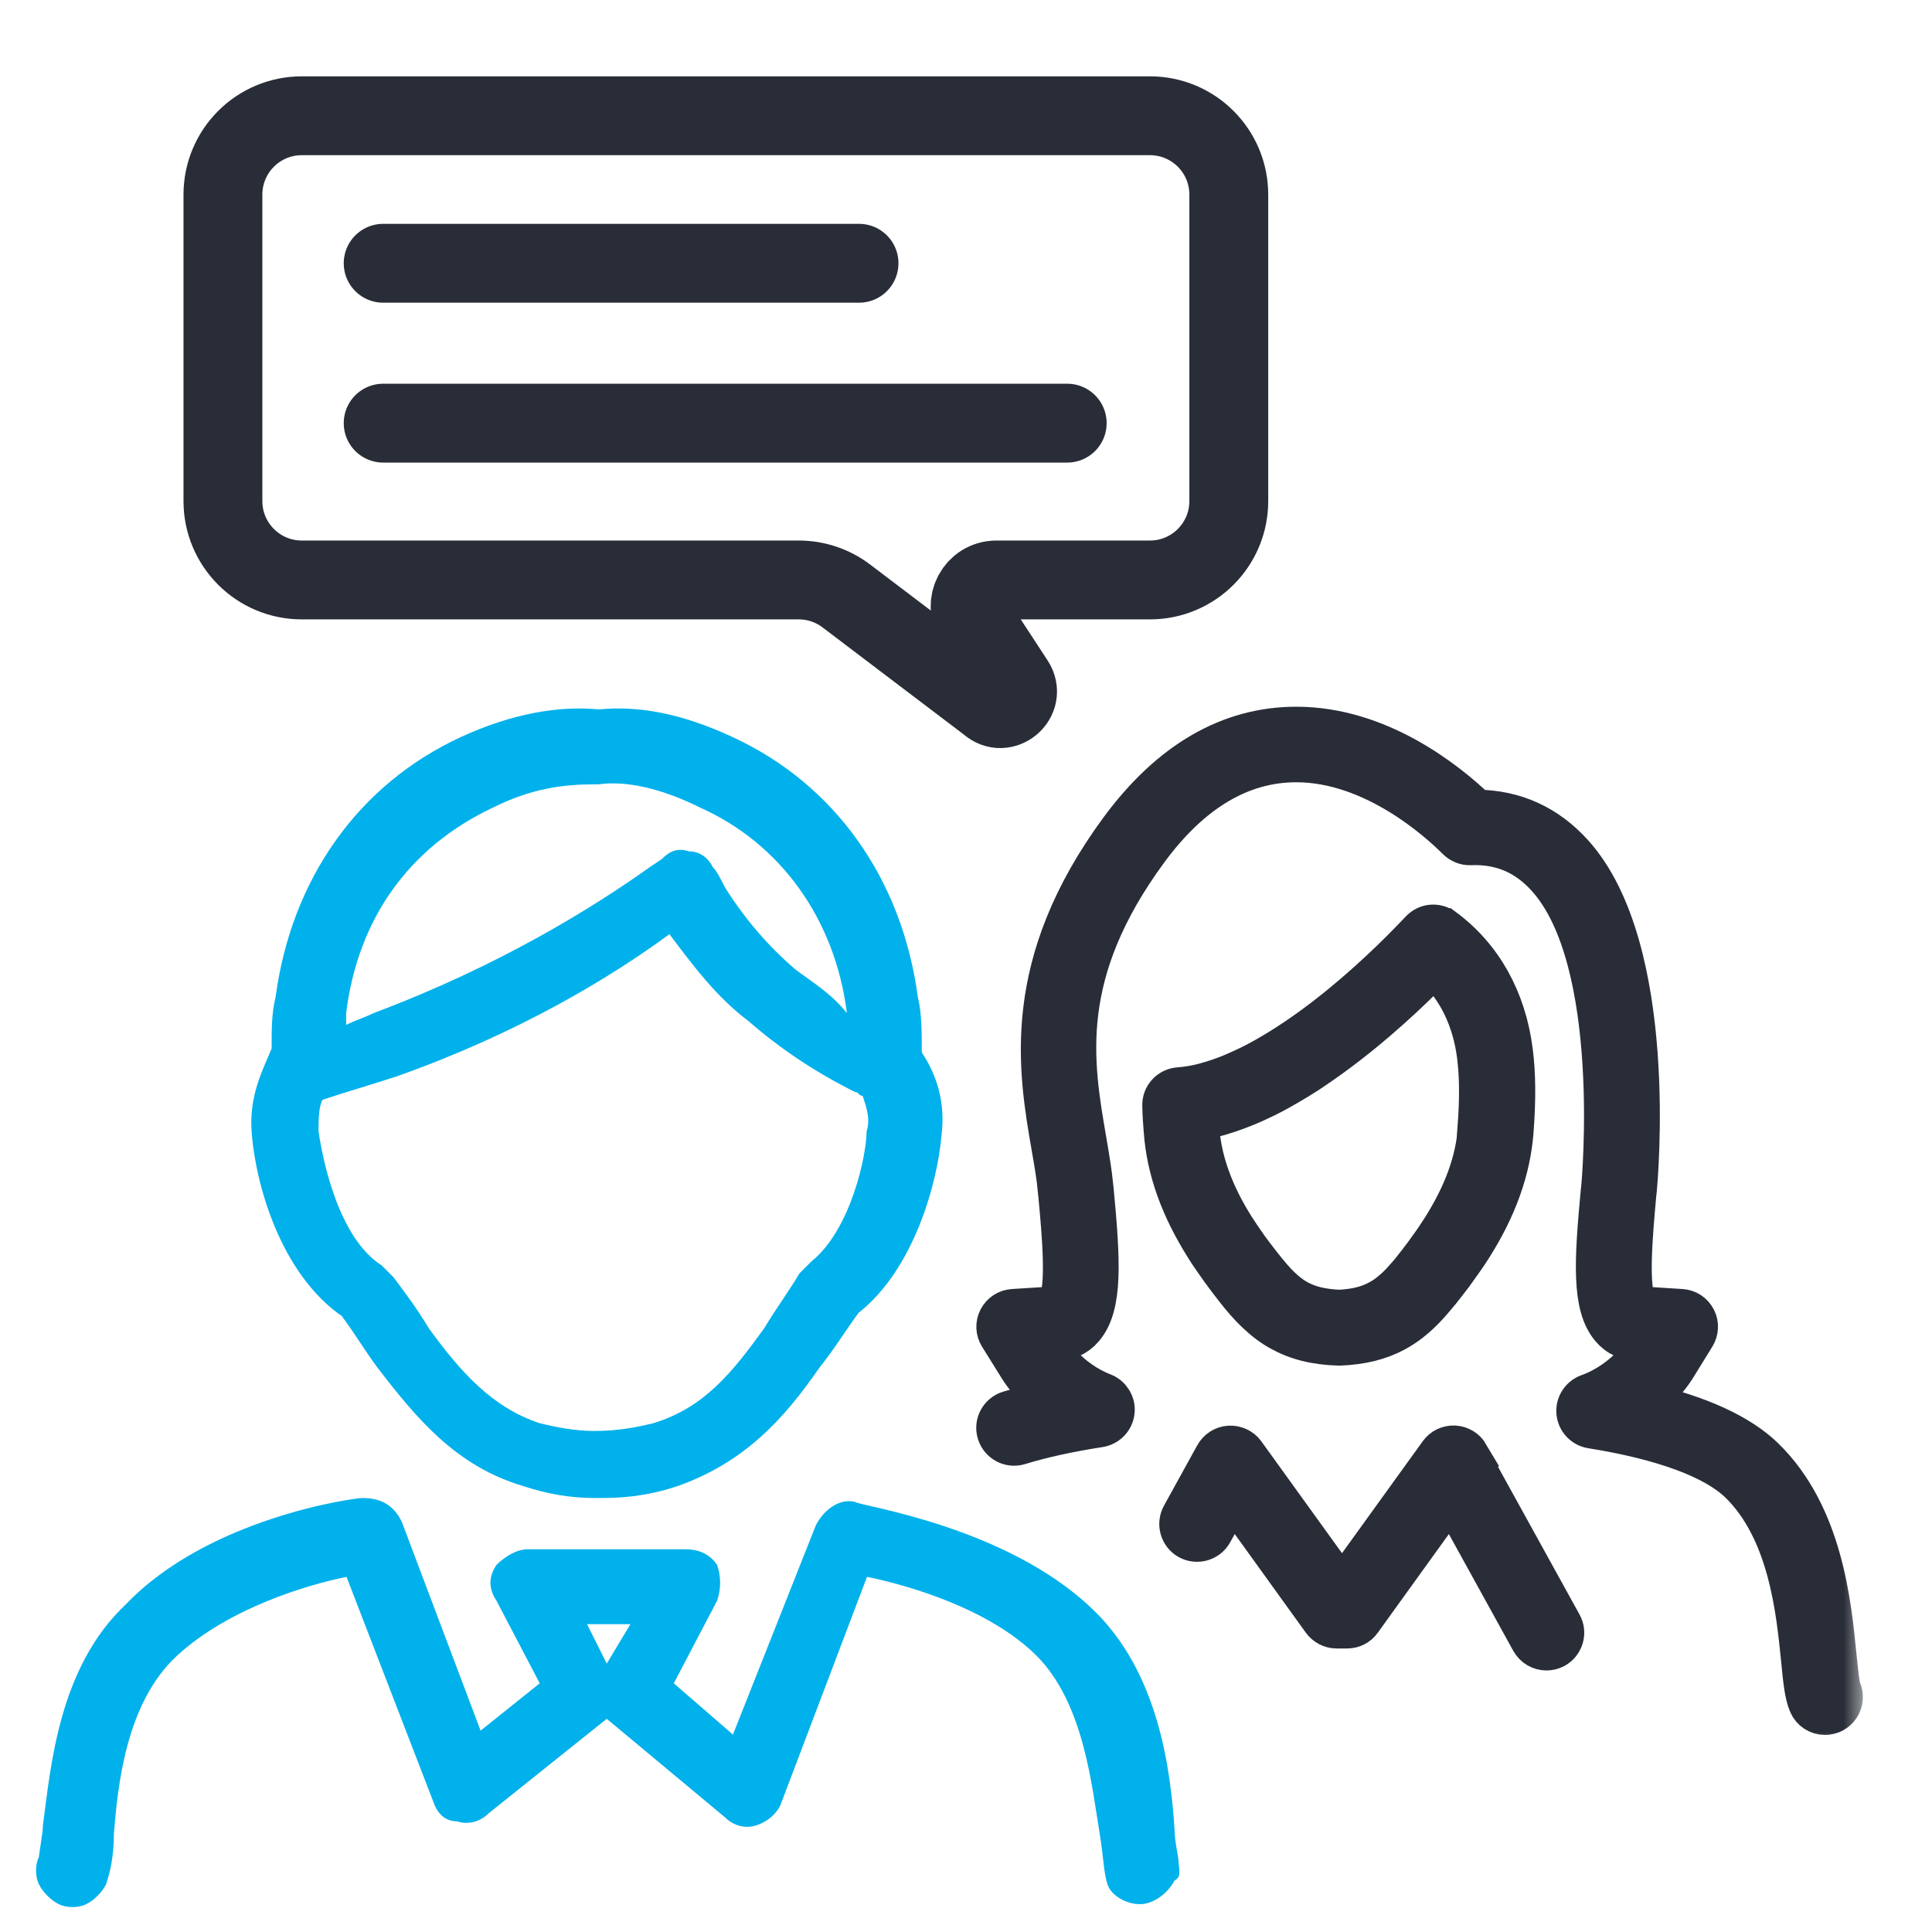
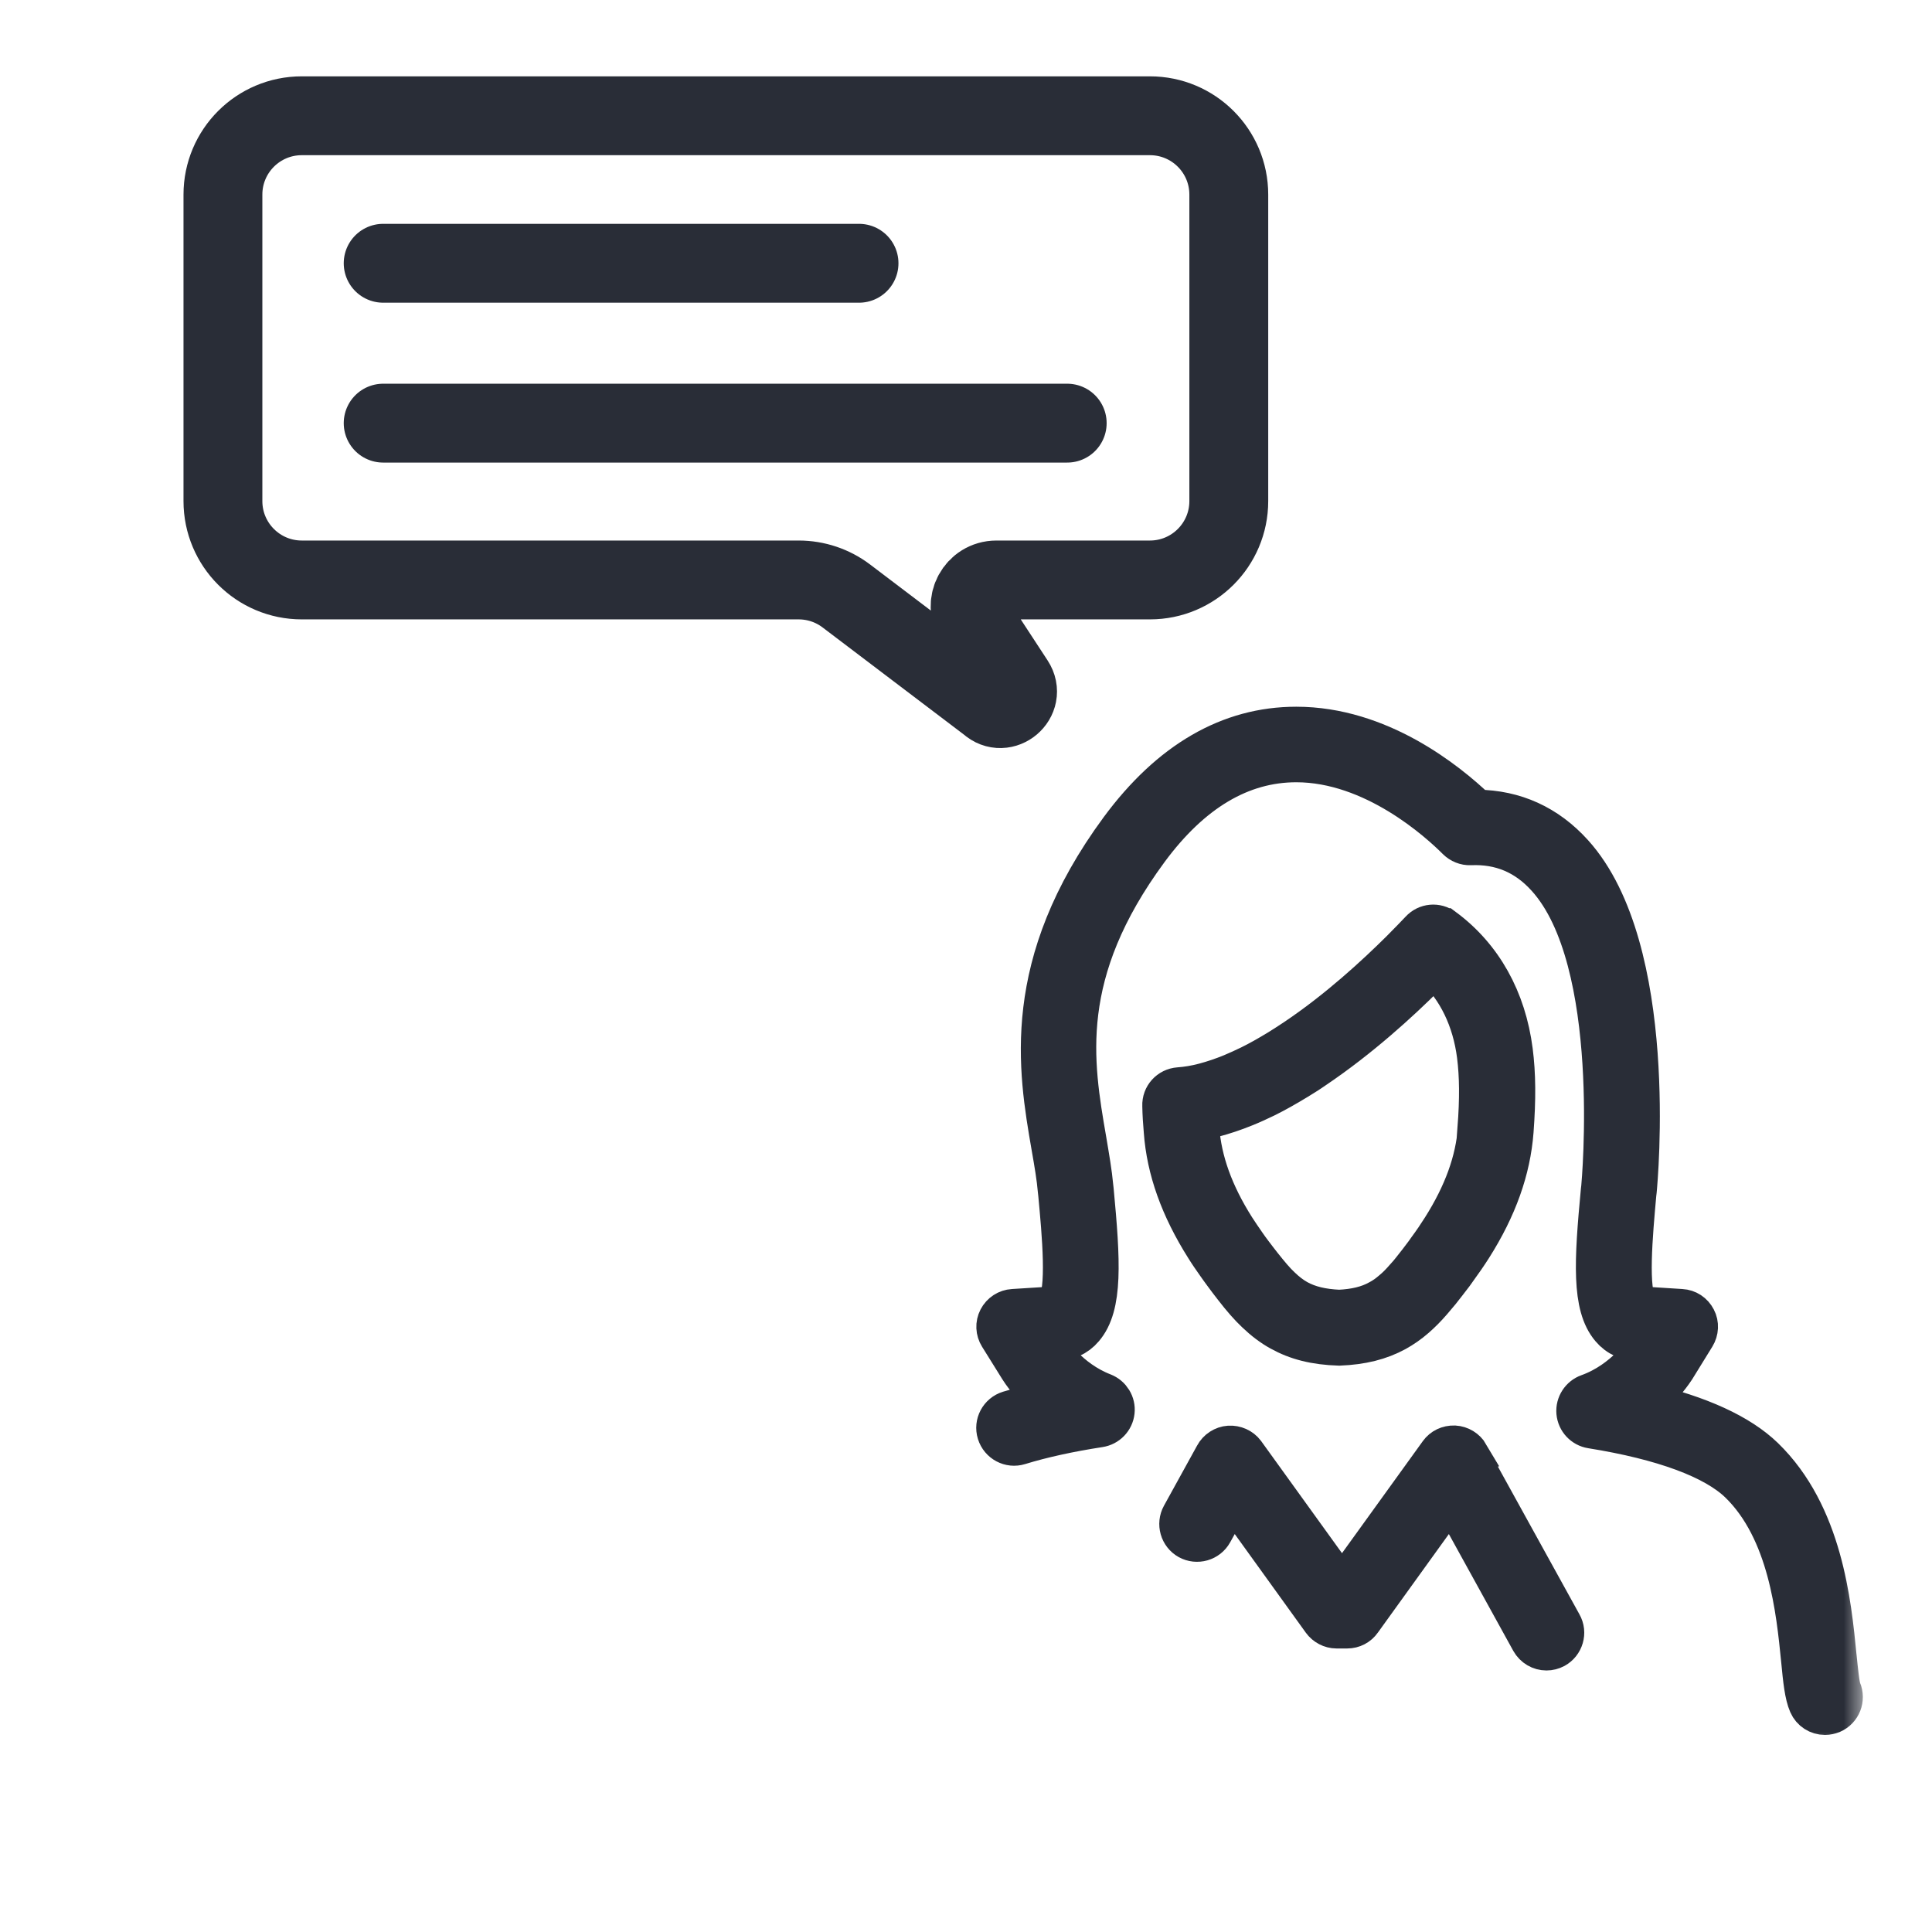
<svg xmlns="http://www.w3.org/2000/svg" width="49" height="49" viewBox="0 0 49 49" fill="none">
  <mask id="path-1-outside-1_17984_58060" maskUnits="userSpaceOnUse" x="24.26" y="17.424" width="23" height="27" fill="black">
    <rect fill="white" x="24.26" y="17.424" width="23" height="27" />
    <path d="M46.587 42.004C46.455 40.656 46.235 38.406 44.746 36.959C44.13 36.362 43.116 35.897 41.721 35.569C42.195 35.174 42.453 34.779 42.496 34.714L43.003 33.892C43.087 33.755 43.097 33.582 43.022 33.441C42.947 33.295 42.806 33.201 42.641 33.192L41.678 33.131C41.58 33.126 41.547 33.107 41.551 33.107C41.279 32.788 41.42 31.28 41.509 30.284L41.519 30.2C41.542 29.951 42.096 24.065 39.903 21.641C39.245 20.913 38.423 20.538 37.46 20.528C36.699 19.8 34.985 18.424 32.876 18.424C31.175 18.424 29.668 19.297 28.395 21.021C25.863 24.46 26.319 27.128 26.657 29.082C26.732 29.509 26.793 29.866 26.821 30.195L26.831 30.284C26.924 31.28 27.065 32.783 26.788 33.107C26.788 33.107 26.755 33.126 26.661 33.131L25.694 33.192C25.534 33.201 25.389 33.295 25.313 33.441C25.238 33.586 25.247 33.755 25.332 33.892L25.844 34.714C25.882 34.775 26.121 35.146 26.563 35.522C26.215 35.597 25.891 35.686 25.586 35.775C25.341 35.85 25.205 36.109 25.28 36.348C25.356 36.593 25.614 36.729 25.854 36.654C26.436 36.475 27.122 36.325 27.887 36.207C28.094 36.175 28.254 36.01 28.277 35.803C28.301 35.597 28.179 35.4 27.986 35.324C27.098 34.981 26.628 34.23 26.624 34.225L26.516 34.056L26.718 34.042C27.056 34.019 27.31 33.906 27.488 33.694C27.981 33.121 27.916 31.989 27.747 30.19L27.737 30.101C27.704 29.739 27.638 29.364 27.563 28.917C27.22 26.935 26.835 24.685 29.137 21.562C30.227 20.087 31.481 19.34 32.876 19.34C34.834 19.34 36.488 20.848 36.948 21.308C37.038 21.397 37.164 21.449 37.291 21.444C38.057 21.411 38.696 21.679 39.217 22.257C41.143 24.38 40.607 30.049 40.603 30.11L40.593 30.195C40.424 31.989 40.358 33.121 40.847 33.694C41.025 33.906 41.279 34.023 41.617 34.042L41.819 34.056L41.711 34.225C41.711 34.225 41.209 35.014 40.279 35.348C40.081 35.418 39.955 35.616 39.973 35.822C39.992 36.034 40.152 36.203 40.358 36.236C42.176 36.527 43.468 37.006 44.102 37.617C45.352 38.828 45.549 40.872 45.671 42.088C45.723 42.629 45.76 42.986 45.864 43.225C45.939 43.399 46.108 43.502 46.286 43.502C46.347 43.502 46.408 43.488 46.469 43.465C46.704 43.361 46.808 43.093 46.709 42.859C46.662 42.755 46.624 42.356 46.587 41.999V42.004Z" />
    <path d="M37.263 36.884C37.183 36.748 37.042 36.663 36.887 36.654C36.723 36.649 36.582 36.719 36.493 36.841L34.036 40.247L31.58 36.841C31.486 36.715 31.331 36.649 31.176 36.658C31.021 36.668 30.875 36.762 30.8 36.903L29.959 38.429C29.837 38.65 29.917 38.932 30.137 39.054C30.358 39.176 30.64 39.096 30.762 38.875L31.26 37.974L33.524 41.116C33.609 41.233 33.75 41.309 33.895 41.309H34.168C34.318 41.309 34.454 41.238 34.539 41.116L36.803 37.974L38.818 41.628C38.903 41.778 39.057 41.867 39.222 41.867C39.297 41.867 39.372 41.849 39.443 41.811C39.663 41.689 39.748 41.407 39.621 41.186L37.249 36.888L37.263 36.884Z" />
-     <path d="M36.624 23.534C36.437 23.393 36.173 23.417 36.014 23.591C35.915 23.694 35.746 23.873 35.516 24.103C34.896 24.718 33.933 25.61 32.838 26.343C32.702 26.433 32.566 26.522 32.43 26.606C32.167 26.766 31.927 26.902 31.697 27.015C31.542 27.09 31.387 27.161 31.232 27.226C31.002 27.32 30.767 27.4 30.537 27.461C30.307 27.522 30.095 27.555 29.898 27.569C29.649 27.588 29.461 27.795 29.471 28.044C29.475 28.26 29.489 28.48 29.508 28.692C29.579 29.669 29.926 30.637 30.56 31.642C30.649 31.787 30.748 31.928 30.847 32.069C30.908 32.154 30.969 32.243 31.03 32.323L31.152 32.487C31.194 32.544 31.237 32.6 31.279 32.652C31.5 32.938 31.678 33.14 31.852 33.304C32.049 33.492 32.251 33.647 32.467 33.765C32.881 33.995 33.346 34.117 33.966 34.136C34.544 34.112 34.999 34 35.413 33.774C35.582 33.68 35.751 33.563 35.906 33.427C36.047 33.304 36.183 33.168 36.324 33.004C36.389 32.929 36.46 32.844 36.53 32.76C36.639 32.623 36.751 32.478 36.869 32.323L36.953 32.205C37.089 32.017 37.221 31.83 37.343 31.637C37.977 30.637 38.32 29.669 38.395 28.692C38.456 27.87 38.452 27.245 38.376 26.653C38.207 25.338 37.606 24.258 36.629 23.534H36.624ZM37.475 28.621C37.413 29.448 37.113 30.275 36.563 31.144C36.451 31.322 36.333 31.496 36.211 31.66L36.131 31.773C36.018 31.924 35.915 32.06 35.812 32.187C35.755 32.262 35.694 32.332 35.633 32.398C35.52 32.529 35.413 32.638 35.304 32.727C35.196 32.821 35.084 32.901 34.966 32.962C34.689 33.117 34.36 33.192 33.966 33.211C33.534 33.192 33.2 33.112 32.918 32.957C32.773 32.877 32.632 32.769 32.491 32.633C32.345 32.497 32.2 32.323 32.002 32.074C31.965 32.027 31.927 31.98 31.871 31.905L31.767 31.768C31.706 31.689 31.65 31.609 31.598 31.534C31.509 31.407 31.42 31.275 31.335 31.144C30.781 30.27 30.485 29.443 30.424 28.621C30.419 28.556 30.415 28.49 30.41 28.429C30.523 28.41 30.64 28.382 30.762 28.349C31.035 28.279 31.312 28.185 31.58 28.076C31.753 28.006 31.927 27.926 32.101 27.842C32.359 27.715 32.622 27.565 32.909 27.391C33.054 27.302 33.205 27.208 33.346 27.109C34.497 26.334 35.511 25.404 36.159 24.756C36.239 24.676 36.31 24.601 36.375 24.535C36.963 25.094 37.334 25.86 37.451 26.771C37.517 27.297 37.522 27.865 37.465 28.621H37.475Z" />
+     <path d="M36.624 23.534C36.437 23.393 36.173 23.417 36.014 23.591C35.915 23.694 35.746 23.873 35.516 24.103C34.896 24.718 33.933 25.61 32.838 26.343C32.702 26.433 32.566 26.522 32.43 26.606C32.167 26.766 31.927 26.902 31.697 27.015C31.542 27.09 31.387 27.161 31.232 27.226C31.002 27.32 30.767 27.4 30.537 27.461C30.307 27.522 30.095 27.555 29.898 27.569C29.649 27.588 29.461 27.795 29.471 28.044C29.475 28.26 29.489 28.48 29.508 28.692C29.579 29.669 29.926 30.637 30.56 31.642C30.649 31.787 30.748 31.928 30.847 32.069C30.908 32.154 30.969 32.243 31.03 32.323L31.152 32.487C31.194 32.544 31.237 32.6 31.279 32.652C31.5 32.938 31.678 33.14 31.852 33.304C32.049 33.492 32.251 33.647 32.467 33.765C32.881 33.995 33.346 34.117 33.966 34.136C34.544 34.112 34.999 34 35.413 33.774C35.582 33.68 35.751 33.563 35.906 33.427C36.047 33.304 36.183 33.168 36.324 33.004C36.389 32.929 36.46 32.844 36.53 32.76C36.639 32.623 36.751 32.478 36.869 32.323L36.953 32.205C37.089 32.017 37.221 31.83 37.343 31.637C37.977 30.637 38.32 29.669 38.395 28.692C38.456 27.87 38.452 27.245 38.376 26.653C38.207 25.338 37.606 24.258 36.629 23.534H36.624ZM37.475 28.621C37.413 29.448 37.113 30.275 36.563 31.144C36.451 31.322 36.333 31.496 36.211 31.66L36.131 31.773C36.018 31.924 35.915 32.06 35.812 32.187C35.755 32.262 35.694 32.332 35.633 32.398C35.52 32.529 35.413 32.638 35.304 32.727C35.196 32.821 35.084 32.901 34.966 32.962C34.689 33.117 34.36 33.192 33.966 33.211C33.534 33.192 33.2 33.112 32.918 32.957C32.773 32.877 32.632 32.769 32.491 32.633C32.345 32.497 32.2 32.323 32.002 32.074C31.965 32.027 31.927 31.98 31.871 31.905L31.767 31.768C31.706 31.689 31.65 31.609 31.598 31.534C31.509 31.407 31.42 31.275 31.335 31.144C30.781 30.27 30.485 29.443 30.424 28.621C30.419 28.556 30.415 28.49 30.41 28.429C30.523 28.41 30.64 28.382 30.762 28.349C31.035 28.279 31.312 28.185 31.58 28.076C31.753 28.006 31.927 27.926 32.101 27.842C32.359 27.715 32.622 27.565 32.909 27.391C34.497 26.334 35.511 25.404 36.159 24.756C36.239 24.676 36.31 24.601 36.375 24.535C36.963 25.094 37.334 25.86 37.451 26.771C37.517 27.297 37.522 27.865 37.465 28.621H37.475Z" />
  </mask>
  <path d="M46.587 42.004C46.455 40.656 46.235 38.406 44.746 36.959C44.13 36.362 43.116 35.897 41.721 35.569C42.195 35.174 42.453 34.779 42.496 34.714L43.003 33.892C43.087 33.755 43.097 33.582 43.022 33.441C42.947 33.295 42.806 33.201 42.641 33.192L41.678 33.131C41.58 33.126 41.547 33.107 41.551 33.107C41.279 32.788 41.42 31.28 41.509 30.284L41.519 30.2C41.542 29.951 42.096 24.065 39.903 21.641C39.245 20.913 38.423 20.538 37.46 20.528C36.699 19.8 34.985 18.424 32.876 18.424C31.175 18.424 29.668 19.297 28.395 21.021C25.863 24.46 26.319 27.128 26.657 29.082C26.732 29.509 26.793 29.866 26.821 30.195L26.831 30.284C26.924 31.28 27.065 32.783 26.788 33.107C26.788 33.107 26.755 33.126 26.661 33.131L25.694 33.192C25.534 33.201 25.389 33.295 25.313 33.441C25.238 33.586 25.247 33.755 25.332 33.892L25.844 34.714C25.882 34.775 26.121 35.146 26.563 35.522C26.215 35.597 25.891 35.686 25.586 35.775C25.341 35.85 25.205 36.109 25.28 36.348C25.356 36.593 25.614 36.729 25.854 36.654C26.436 36.475 27.122 36.325 27.887 36.207C28.094 36.175 28.254 36.01 28.277 35.803C28.301 35.597 28.179 35.4 27.986 35.324C27.098 34.981 26.628 34.23 26.624 34.225L26.516 34.056L26.718 34.042C27.056 34.019 27.31 33.906 27.488 33.694C27.981 33.121 27.916 31.989 27.747 30.19L27.737 30.101C27.704 29.739 27.638 29.364 27.563 28.917C27.22 26.935 26.835 24.685 29.137 21.562C30.227 20.087 31.481 19.34 32.876 19.34C34.834 19.34 36.488 20.848 36.948 21.308C37.038 21.397 37.164 21.449 37.291 21.444C38.057 21.411 38.696 21.679 39.217 22.257C41.143 24.38 40.607 30.049 40.603 30.11L40.593 30.195C40.424 31.989 40.358 33.121 40.847 33.694C41.025 33.906 41.279 34.023 41.617 34.042L41.819 34.056L41.711 34.225C41.711 34.225 41.209 35.014 40.279 35.348C40.081 35.418 39.955 35.616 39.973 35.822C39.992 36.034 40.152 36.203 40.358 36.236C42.176 36.527 43.468 37.006 44.102 37.617C45.352 38.828 45.549 40.872 45.671 42.088C45.723 42.629 45.76 42.986 45.864 43.225C45.939 43.399 46.108 43.502 46.286 43.502C46.347 43.502 46.408 43.488 46.469 43.465C46.704 43.361 46.808 43.093 46.709 42.859C46.662 42.755 46.624 42.356 46.587 41.999V42.004Z" fill="#292D37" />
-   <path d="M37.263 36.884C37.183 36.748 37.042 36.663 36.887 36.654C36.723 36.649 36.582 36.719 36.493 36.841L34.036 40.247L31.58 36.841C31.486 36.715 31.331 36.649 31.176 36.658C31.021 36.668 30.875 36.762 30.8 36.903L29.959 38.429C29.837 38.65 29.917 38.932 30.137 39.054C30.358 39.176 30.64 39.096 30.762 38.875L31.26 37.974L33.524 41.116C33.609 41.233 33.75 41.309 33.895 41.309H34.168C34.318 41.309 34.454 41.238 34.539 41.116L36.803 37.974L38.818 41.628C38.903 41.778 39.057 41.867 39.222 41.867C39.297 41.867 39.372 41.849 39.443 41.811C39.663 41.689 39.748 41.407 39.621 41.186L37.249 36.888L37.263 36.884Z" fill="#292D37" />
-   <path d="M36.624 23.534C36.437 23.393 36.173 23.417 36.014 23.591C35.915 23.694 35.746 23.873 35.516 24.103C34.896 24.718 33.933 25.61 32.838 26.343C32.702 26.433 32.566 26.522 32.43 26.606C32.167 26.766 31.927 26.902 31.697 27.015C31.542 27.09 31.387 27.161 31.232 27.226C31.002 27.32 30.767 27.4 30.537 27.461C30.307 27.522 30.095 27.555 29.898 27.569C29.649 27.588 29.461 27.795 29.471 28.044C29.475 28.26 29.489 28.48 29.508 28.692C29.579 29.669 29.926 30.637 30.56 31.642C30.649 31.787 30.748 31.928 30.847 32.069C30.908 32.154 30.969 32.243 31.03 32.323L31.152 32.487C31.194 32.544 31.237 32.6 31.279 32.652C31.5 32.938 31.678 33.14 31.852 33.304C32.049 33.492 32.251 33.647 32.467 33.765C32.881 33.995 33.346 34.117 33.966 34.136C34.544 34.112 34.999 34 35.413 33.774C35.582 33.68 35.751 33.563 35.906 33.427C36.047 33.304 36.183 33.168 36.324 33.004C36.389 32.929 36.46 32.844 36.53 32.76C36.639 32.623 36.751 32.478 36.869 32.323L36.953 32.205C37.089 32.017 37.221 31.83 37.343 31.637C37.977 30.637 38.32 29.669 38.395 28.692C38.456 27.87 38.452 27.245 38.376 26.653C38.207 25.338 37.606 24.258 36.629 23.534H36.624ZM37.475 28.621C37.413 29.448 37.113 30.275 36.563 31.144C36.451 31.322 36.333 31.496 36.211 31.66L36.131 31.773C36.018 31.924 35.915 32.06 35.812 32.187C35.755 32.262 35.694 32.332 35.633 32.398C35.52 32.529 35.413 32.638 35.304 32.727C35.196 32.821 35.084 32.901 34.966 32.962C34.689 33.117 34.36 33.192 33.966 33.211C33.534 33.192 33.2 33.112 32.918 32.957C32.773 32.877 32.632 32.769 32.491 32.633C32.345 32.497 32.2 32.323 32.002 32.074C31.965 32.027 31.927 31.98 31.871 31.905L31.767 31.768C31.706 31.689 31.65 31.609 31.598 31.534C31.509 31.407 31.42 31.275 31.335 31.144C30.781 30.27 30.485 29.443 30.424 28.621C30.419 28.556 30.415 28.49 30.41 28.429C30.523 28.41 30.64 28.382 30.762 28.349C31.035 28.279 31.312 28.185 31.58 28.076C31.753 28.006 31.927 27.926 32.101 27.842C32.359 27.715 32.622 27.565 32.909 27.391C33.054 27.302 33.205 27.208 33.346 27.109C34.497 26.334 35.511 25.404 36.159 24.756C36.239 24.676 36.31 24.601 36.375 24.535C36.963 25.094 37.334 25.86 37.451 26.771C37.517 27.297 37.522 27.865 37.465 28.621H37.475Z" fill="#292D37" />
  <path d="M46.587 42.004C46.455 40.656 46.235 38.406 44.746 36.959C44.13 36.362 43.116 35.897 41.721 35.569C42.195 35.174 42.453 34.779 42.496 34.714L43.003 33.892C43.087 33.755 43.097 33.582 43.022 33.441C42.947 33.295 42.806 33.201 42.641 33.192L41.678 33.131C41.58 33.126 41.547 33.107 41.551 33.107C41.279 32.788 41.42 31.28 41.509 30.284L41.519 30.2C41.542 29.951 42.096 24.065 39.903 21.641C39.245 20.913 38.423 20.538 37.46 20.528C36.699 19.8 34.985 18.424 32.876 18.424C31.175 18.424 29.668 19.297 28.395 21.021C25.863 24.46 26.319 27.128 26.657 29.082C26.732 29.509 26.793 29.866 26.821 30.195L26.831 30.284C26.924 31.28 27.065 32.783 26.788 33.107C26.788 33.107 26.755 33.126 26.661 33.131L25.694 33.192C25.534 33.201 25.389 33.295 25.313 33.441C25.238 33.586 25.247 33.755 25.332 33.892L25.844 34.714C25.882 34.775 26.121 35.146 26.563 35.522C26.215 35.597 25.891 35.686 25.586 35.775C25.341 35.85 25.205 36.109 25.28 36.348C25.356 36.593 25.614 36.729 25.854 36.654C26.436 36.475 27.122 36.325 27.887 36.207C28.094 36.175 28.254 36.01 28.277 35.803C28.301 35.597 28.179 35.4 27.986 35.324C27.098 34.981 26.628 34.23 26.624 34.225L26.516 34.056L26.718 34.042C27.056 34.019 27.31 33.906 27.488 33.694C27.981 33.121 27.916 31.989 27.747 30.19L27.737 30.101C27.704 29.739 27.638 29.364 27.563 28.917C27.22 26.935 26.835 24.685 29.137 21.562C30.227 20.087 31.481 19.34 32.876 19.34C34.834 19.34 36.488 20.848 36.948 21.308C37.038 21.397 37.164 21.449 37.291 21.444C38.057 21.411 38.696 21.679 39.217 22.257C41.143 24.38 40.607 30.049 40.603 30.11L40.593 30.195C40.424 31.989 40.358 33.121 40.847 33.694C41.025 33.906 41.279 34.023 41.617 34.042L41.819 34.056L41.711 34.225C41.711 34.225 41.209 35.014 40.279 35.348C40.081 35.418 39.955 35.616 39.973 35.822C39.992 36.034 40.152 36.203 40.358 36.236C42.176 36.527 43.468 37.006 44.102 37.617C45.352 38.828 45.549 40.872 45.671 42.088C45.723 42.629 45.76 42.986 45.864 43.225C45.939 43.399 46.108 43.502 46.286 43.502C46.347 43.502 46.408 43.488 46.469 43.465C46.704 43.361 46.808 43.093 46.709 42.859C46.662 42.755 46.624 42.356 46.587 41.999V42.004Z" stroke="#292D37" mask="url(#path-1-outside-1_17984_58060)" />
  <path d="M37.263 36.884C37.183 36.748 37.042 36.663 36.887 36.654C36.723 36.649 36.582 36.719 36.493 36.841L34.036 40.247L31.58 36.841C31.486 36.715 31.331 36.649 31.176 36.658C31.021 36.668 30.875 36.762 30.8 36.903L29.959 38.429C29.837 38.65 29.917 38.932 30.137 39.054C30.358 39.176 30.64 39.096 30.762 38.875L31.26 37.974L33.524 41.116C33.609 41.233 33.75 41.309 33.895 41.309H34.168C34.318 41.309 34.454 41.238 34.539 41.116L36.803 37.974L38.818 41.628C38.903 41.778 39.057 41.867 39.222 41.867C39.297 41.867 39.372 41.849 39.443 41.811C39.663 41.689 39.748 41.407 39.621 41.186L37.249 36.888L37.263 36.884Z" stroke="#292D37" mask="url(#path-1-outside-1_17984_58060)" />
  <path d="M36.624 23.534C36.437 23.393 36.173 23.417 36.014 23.591C35.915 23.694 35.746 23.873 35.516 24.103C34.896 24.718 33.933 25.61 32.838 26.343C32.702 26.433 32.566 26.522 32.43 26.606C32.167 26.766 31.927 26.902 31.697 27.015C31.542 27.09 31.387 27.161 31.232 27.226C31.002 27.32 30.767 27.4 30.537 27.461C30.307 27.522 30.095 27.555 29.898 27.569C29.649 27.588 29.461 27.795 29.471 28.044C29.475 28.26 29.489 28.48 29.508 28.692C29.579 29.669 29.926 30.637 30.56 31.642C30.649 31.787 30.748 31.928 30.847 32.069C30.908 32.154 30.969 32.243 31.03 32.323L31.152 32.487C31.194 32.544 31.237 32.6 31.279 32.652C31.5 32.938 31.678 33.14 31.852 33.304C32.049 33.492 32.251 33.647 32.467 33.765C32.881 33.995 33.346 34.117 33.966 34.136C34.544 34.112 34.999 34 35.413 33.774C35.582 33.68 35.751 33.563 35.906 33.427C36.047 33.304 36.183 33.168 36.324 33.004C36.389 32.929 36.46 32.844 36.53 32.76C36.639 32.623 36.751 32.478 36.869 32.323L36.953 32.205C37.089 32.017 37.221 31.83 37.343 31.637C37.977 30.637 38.32 29.669 38.395 28.692C38.456 27.87 38.452 27.245 38.376 26.653C38.207 25.338 37.606 24.258 36.629 23.534H36.624ZM37.475 28.621C37.413 29.448 37.113 30.275 36.563 31.144C36.451 31.322 36.333 31.496 36.211 31.66L36.131 31.773C36.018 31.924 35.915 32.06 35.812 32.187C35.755 32.262 35.694 32.332 35.633 32.398C35.52 32.529 35.413 32.638 35.304 32.727C35.196 32.821 35.084 32.901 34.966 32.962C34.689 33.117 34.36 33.192 33.966 33.211C33.534 33.192 33.2 33.112 32.918 32.957C32.773 32.877 32.632 32.769 32.491 32.633C32.345 32.497 32.2 32.323 32.002 32.074C31.965 32.027 31.927 31.98 31.871 31.905L31.767 31.768C31.706 31.689 31.65 31.609 31.598 31.534C31.509 31.407 31.42 31.275 31.335 31.144C30.781 30.27 30.485 29.443 30.424 28.621C30.419 28.556 30.415 28.49 30.41 28.429C30.523 28.41 30.64 28.382 30.762 28.349C31.035 28.279 31.312 28.185 31.58 28.076C31.753 28.006 31.927 27.926 32.101 27.842C32.359 27.715 32.622 27.565 32.909 27.391C33.054 27.302 33.205 27.208 33.346 27.109C34.497 26.334 35.511 25.404 36.159 24.756C36.239 24.676 36.31 24.601 36.375 24.535C36.963 25.094 37.334 25.86 37.451 26.771C37.517 27.297 37.522 27.865 37.465 28.621H37.475Z" stroke="#292D37" mask="url(#path-1-outside-1_17984_58060)" />
  <path d="M9.718 6.677H21.787M9.718 10.732H27.067M25.077 17.854L21.465 15.115C21.117 14.851 20.692 14.709 20.256 14.709H7.654C6.549 14.709 5.654 13.813 5.654 12.709V4.936C5.654 3.831 6.549 2.936 7.654 2.936H29.165C30.27 2.936 31.165 3.831 31.165 4.936V12.709C31.165 13.813 30.27 14.709 29.165 14.709H25.272C24.742 14.709 24.424 15.297 24.714 15.74L25.733 17.298C26.012 17.725 25.453 18.199 25.077 17.854Z" stroke="#292D37" stroke-width="2" stroke-linecap="round" />
  <g clip-path="url(#clip0_17984_58060)">
    <path d="M29.889 47.193C29.889 47.093 29.789 46.693 29.789 46.393C29.689 44.893 29.389 42.393 27.689 40.793C25.489 38.693 21.789 38.193 21.689 38.093C21.289 37.993 20.889 38.293 20.689 38.693L18.589 43.993L17.089 42.693L18.189 40.593C18.289 40.293 18.289 39.993 18.189 39.693C17.989 39.393 17.689 39.293 17.389 39.293H13.389C13.089 39.293 12.789 39.493 12.589 39.693C12.389 39.993 12.389 40.293 12.589 40.593L13.689 42.693L12.189 43.893L10.189 38.593C9.989 38.193 9.689 37.993 9.189 37.993C8.989 37.993 5.289 38.493 3.189 40.693C1.489 42.293 1.289 44.793 1.089 46.293C1.089 46.493 0.989 46.993 0.989 47.093C0.889 47.293 0.889 47.593 0.989 47.793C1.089 47.993 1.289 48.193 1.489 48.293C1.689 48.393 1.989 48.393 2.189 48.293C2.389 48.193 2.589 47.993 2.689 47.793C2.789 47.493 2.889 47.093 2.889 46.493C2.989 45.293 3.189 43.193 4.489 41.993C5.789 40.793 7.789 40.193 8.789 39.993L10.989 45.693C11.089 45.993 11.289 46.193 11.589 46.193C11.889 46.293 12.189 46.193 12.389 45.993L15.389 43.593L18.389 46.093C18.589 46.293 18.889 46.393 19.189 46.293C19.489 46.193 19.689 45.993 19.789 45.793L21.989 39.993C22.989 40.193 25.089 40.793 26.289 41.993C27.489 43.193 27.689 45.293 27.889 46.493C27.989 47.093 27.989 47.493 28.089 47.793C28.189 48.093 28.589 48.293 28.889 48.293C28.989 48.293 29.089 48.293 29.289 48.193C29.489 48.093 29.689 47.893 29.789 47.693C29.989 47.593 29.889 47.393 29.889 47.193ZM15.389 42.193L14.889 41.193H15.989L15.389 42.193Z" fill="#00B1EB" />
    <path d="M8.679 33.393C8.979 33.793 9.279 34.293 9.579 34.693C10.579 35.993 11.579 37.193 13.279 37.693C13.879 37.893 14.479 37.993 15.079 37.993H15.279C15.979 37.993 16.579 37.893 17.179 37.693C18.879 37.093 19.879 35.993 20.779 34.693C21.179 34.193 21.479 33.693 21.779 33.293C23.179 32.193 23.779 29.993 23.879 28.793C23.979 27.993 23.779 27.293 23.379 26.693C23.379 26.193 23.379 25.693 23.279 25.293C22.879 22.293 21.179 19.893 18.579 18.693C17.289 18.093 16.189 17.893 15.189 17.993C14.189 17.893 12.989 18.093 11.689 18.693C9.089 19.893 7.389 22.293 6.989 25.293C6.889 25.693 6.889 26.093 6.889 26.593C6.689 27.093 6.289 27.793 6.389 28.793C6.489 29.993 7.089 32.293 8.689 33.393H8.679ZM20.579 31.993L20.279 32.293C19.979 32.793 19.679 33.193 19.379 33.693C18.579 34.793 17.879 35.693 16.579 36.093C16.179 36.193 15.679 36.293 15.079 36.293C14.579 36.293 14.079 36.193 13.679 36.093C12.479 35.693 11.679 34.793 10.879 33.693C10.579 33.193 10.279 32.793 9.979 32.393C9.879 32.293 9.779 32.193 9.679 32.093C8.579 31.393 8.179 29.393 8.079 28.693C8.079 28.393 8.079 28.093 8.179 27.893C8.779 27.693 9.479 27.493 10.079 27.293C13.179 26.193 15.479 24.793 16.979 23.693C17.579 24.493 18.179 25.293 18.979 25.893C19.779 26.593 20.679 27.193 21.679 27.693C21.779 27.693 21.779 27.793 21.879 27.793C21.979 28.093 22.079 28.393 21.979 28.693C21.979 29.293 21.579 31.193 20.579 31.993ZM20.179 24.593C19.479 23.993 18.879 23.293 18.379 22.493C18.279 22.293 18.179 22.093 18.079 21.993C17.979 21.793 17.779 21.593 17.479 21.593C17.179 21.493 16.979 21.593 16.779 21.793L16.479 21.993C15.079 22.993 12.679 24.493 9.479 25.693C9.279 25.793 8.979 25.893 8.779 25.993V25.693C9.079 23.293 10.379 21.493 12.479 20.493C13.479 19.993 14.279 19.893 15.079 19.893H15.179C15.879 19.793 16.779 19.993 17.779 20.493C19.779 21.393 21.179 23.293 21.479 25.693C21.079 25.193 20.579 24.893 20.179 24.593Z" fill="#00B1EB" />
  </g>
  <defs>
    <clipPath id="clip0_17984_58060">
-       <rect width="29" height="30.4" fill="white" transform="translate(0.909 17.973)" />
-     </clipPath>
+       </clipPath>
  </defs>
</svg>